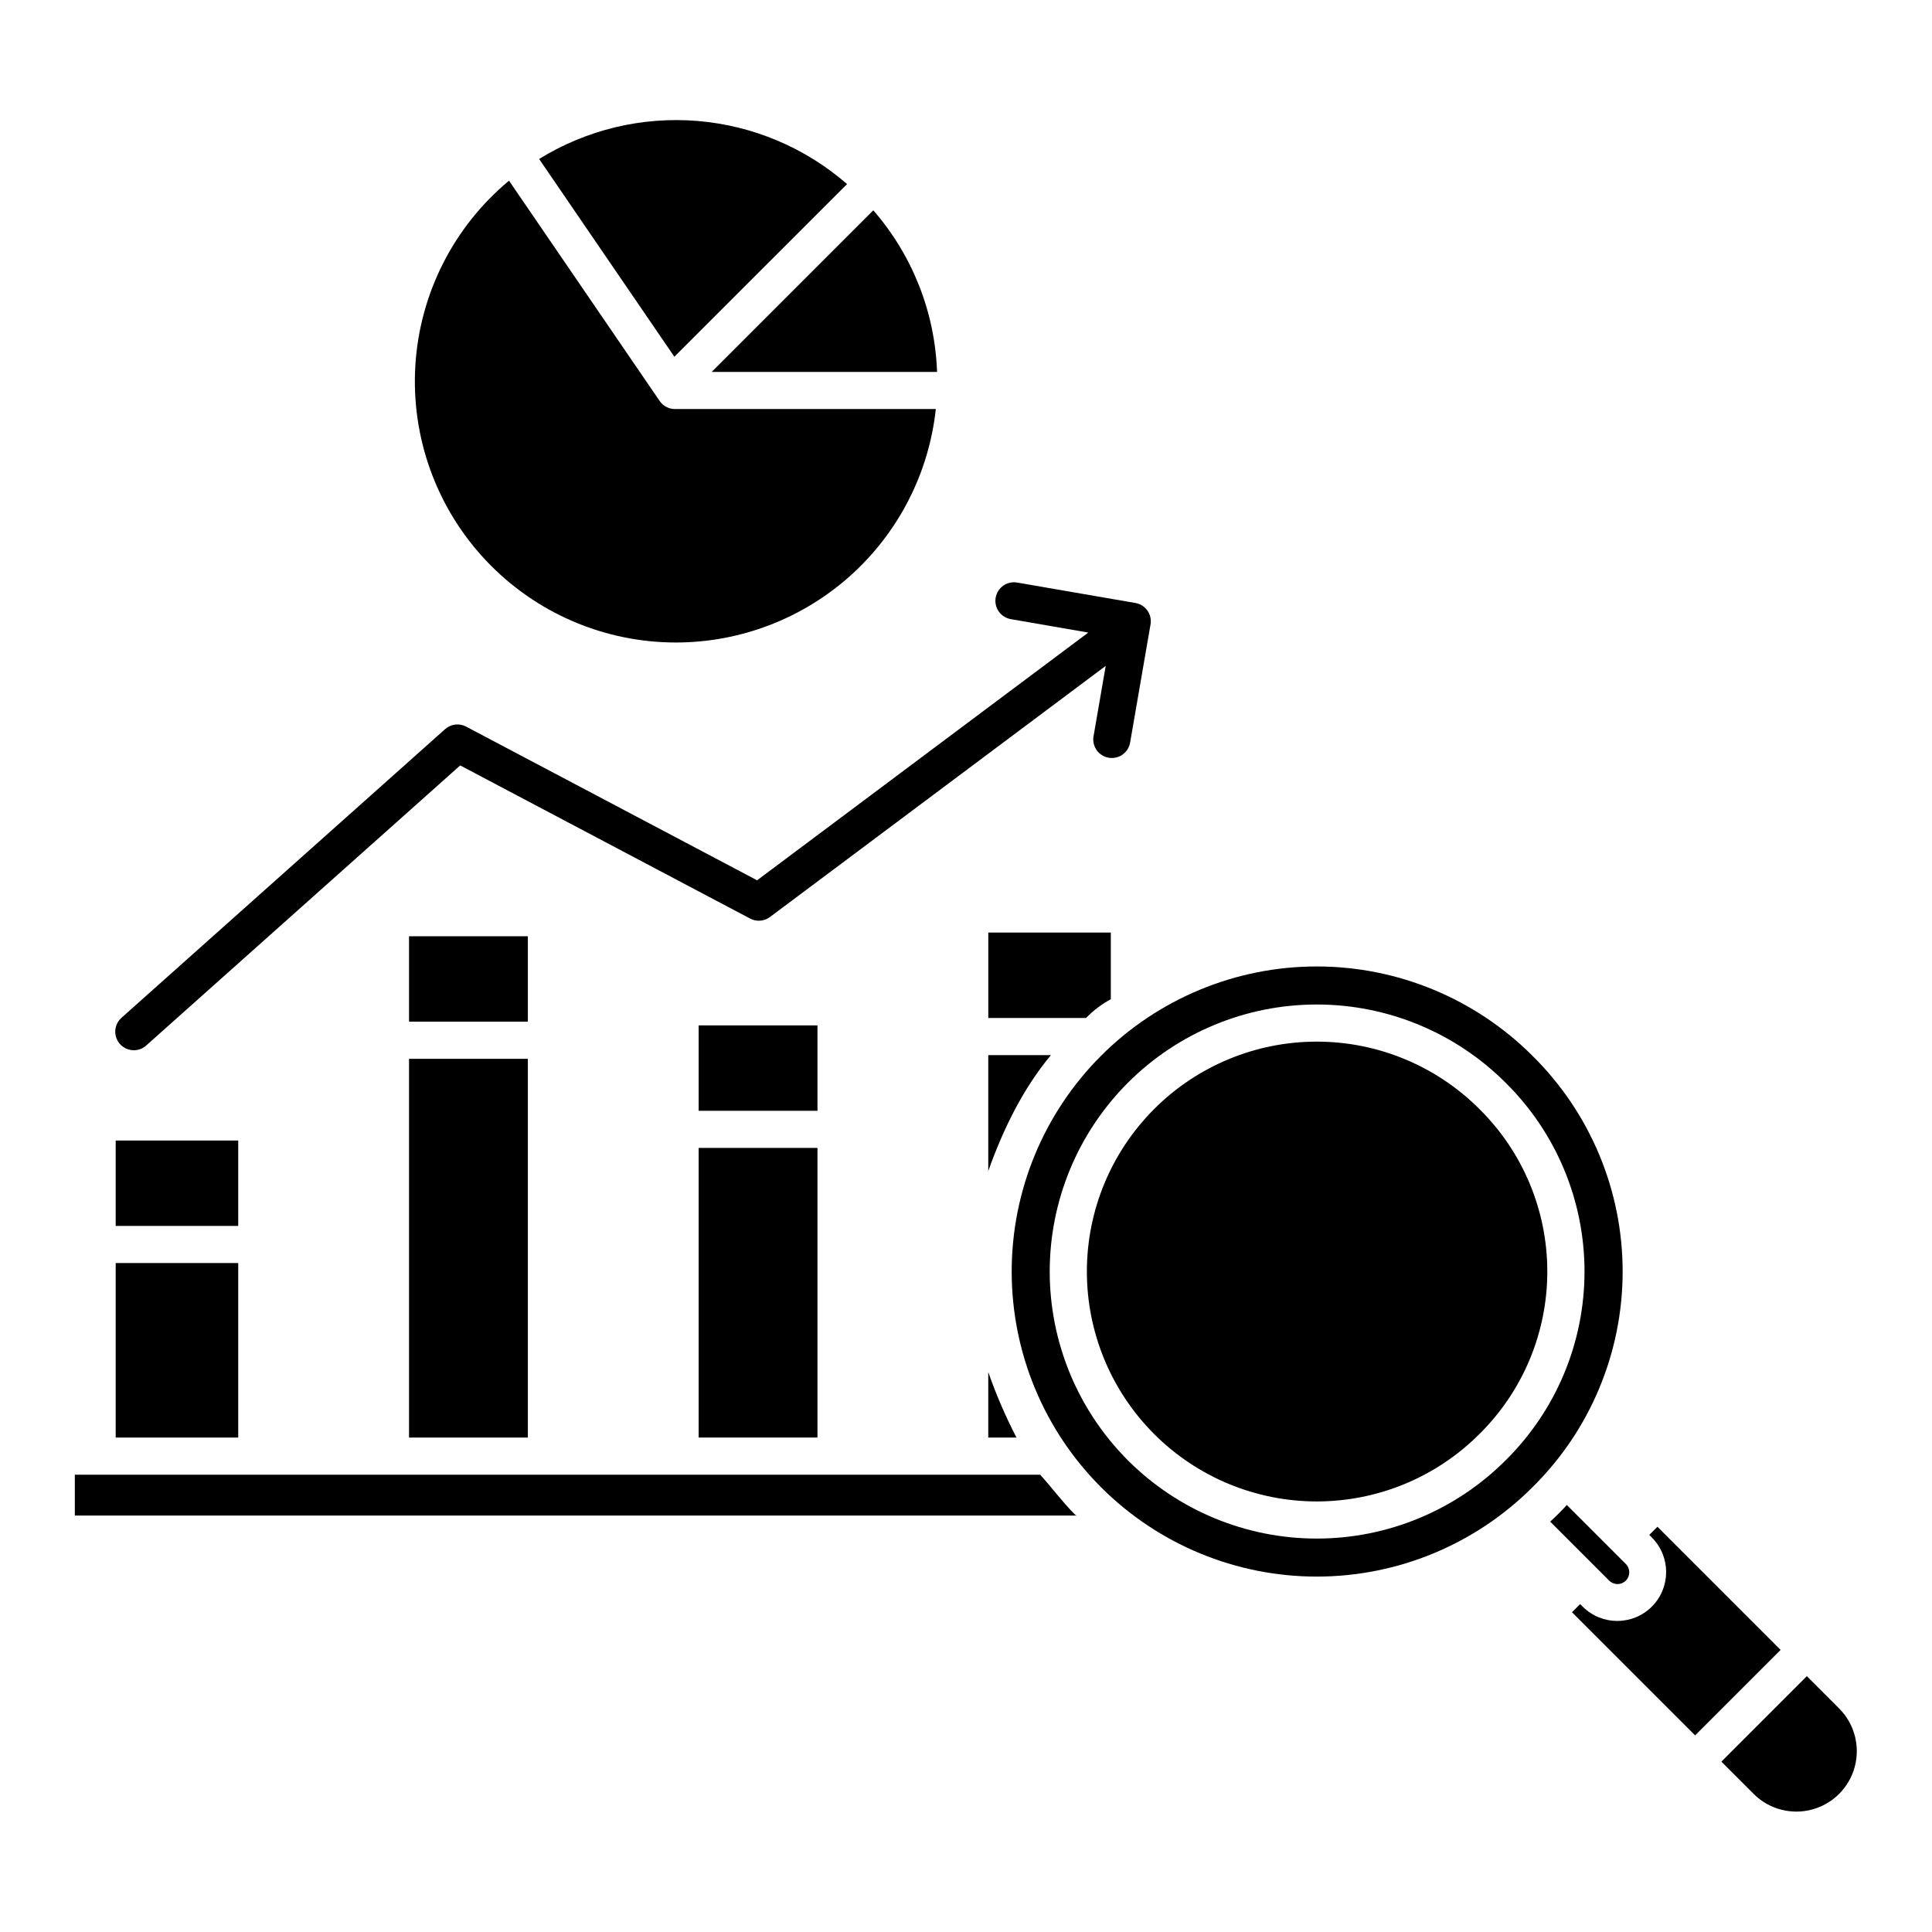
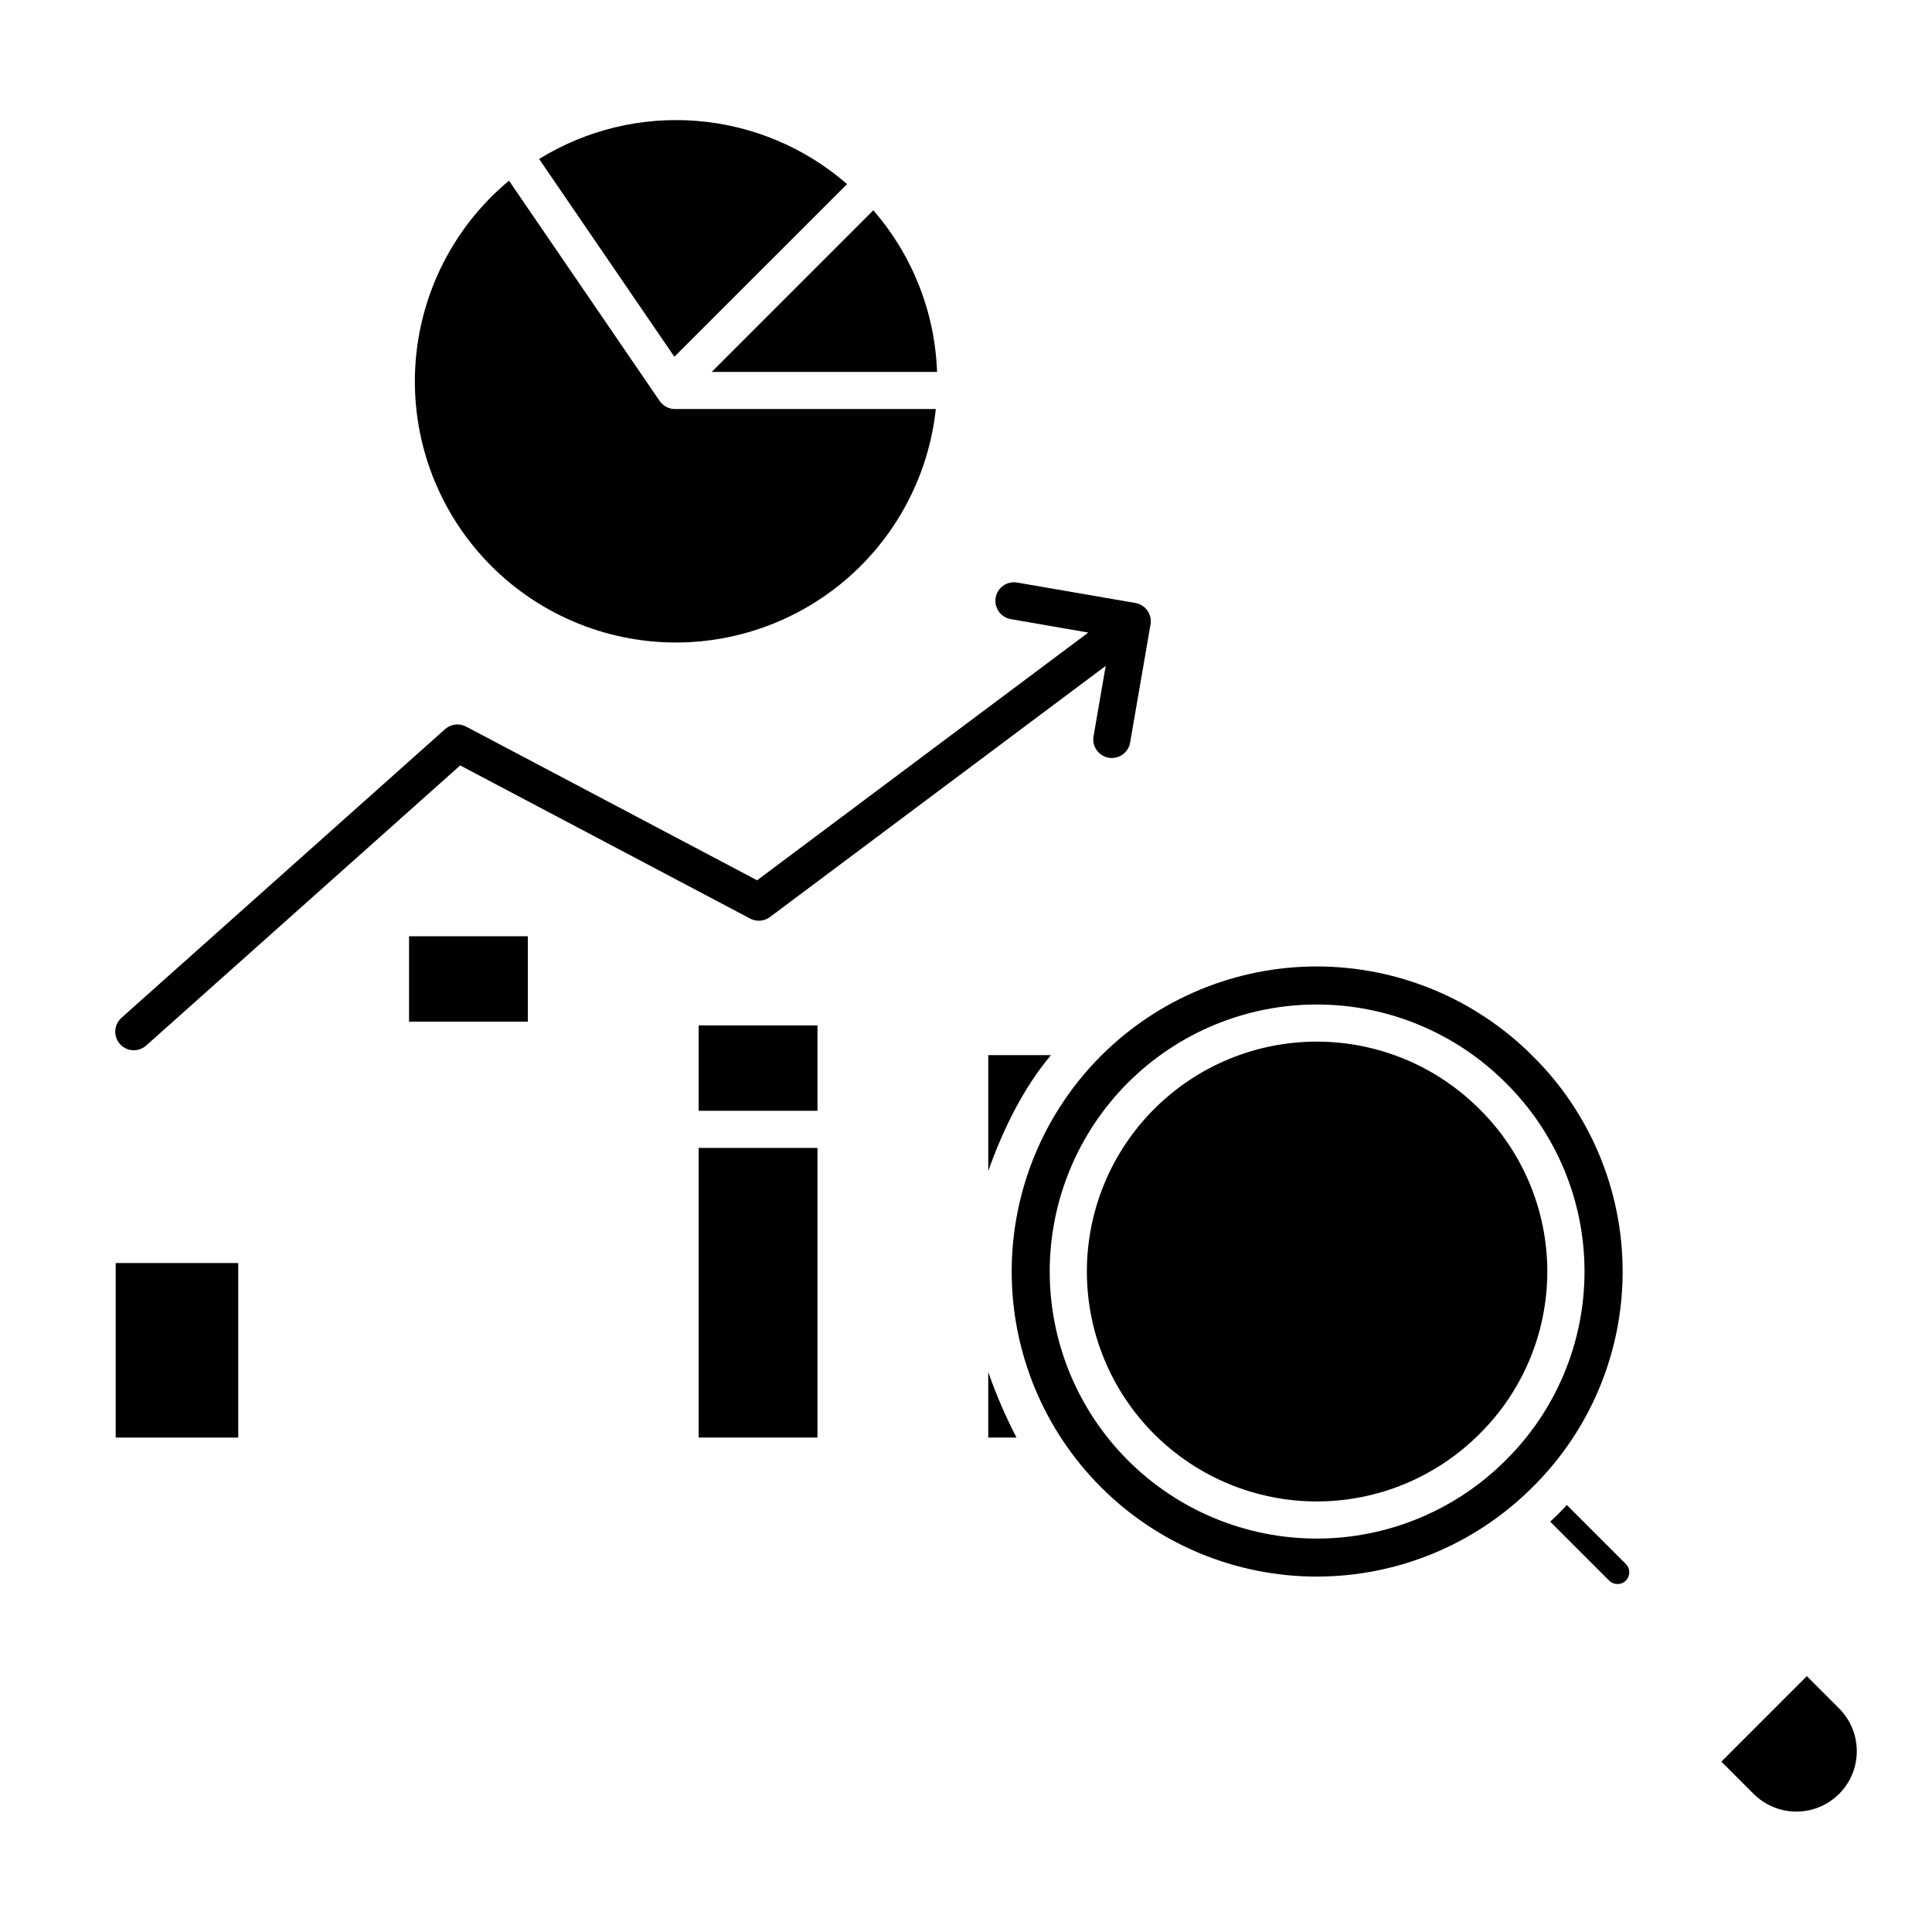
<svg xmlns="http://www.w3.org/2000/svg" fill="#000000" width="800px" height="800px" version="1.1" viewBox="144 144 512 512">
  <g>
    <path d="m179.46 422.33c1.207 0 2.375-0.445 3.273-1.25l83.223-74.234 76.844 40.586v0.004c1.68 0.887 3.723 0.727 5.246-0.414l88.977-66.551-3.215 18.602-0.004 0.004c-0.234 1.293 0.055 2.625 0.809 3.699 0.75 1.078 1.902 1.809 3.195 2.031 1.293 0.223 2.621-0.082 3.691-0.844 1.07-0.762 1.789-1.918 2-3.215l5.402-31.262h0.004c0.461-2.676-1.336-5.223-4.012-5.688l-31.262-5.402c-1.297-0.246-2.637 0.039-3.723 0.789-1.082 0.754-1.82 1.906-2.043 3.207-0.227 1.301 0.082 2.637 0.852 3.707 0.77 1.07 1.938 1.789 3.242 1.992l20.449 3.547-87.77 65.648-77.113-40.73h0.004c-1.816-0.961-4.039-0.691-5.574 0.676l-85.773 76.504c-1.523 1.359-2.051 3.519-1.32 5.426 0.727 1.91 2.559 3.168 4.598 3.168z" />
    <path d="m323.17 314.27c17.082-0.02 33.551-6.348 46.254-17.766 12.703-11.418 20.742-27.125 22.578-44.105h-69.129c-1.621 0-3.144-0.801-4.059-2.141l-39.922-58.375c-14.676 12.207-23.66 29.93-24.82 48.984-1.16 19.055 5.598 37.738 18.684 51.637 13.082 13.902 31.328 21.777 50.414 21.766z" />
    <path d="m368.48 192.78c-11.113-9.672-25.027-15.531-39.711-16.73-14.68-1.195-29.363 2.336-41.895 10.082l35.84 52.41z" />
    <path d="m392.33 242.56c-0.555-15.789-6.519-30.91-16.895-42.824l-42.824 42.824z" />
    <path d="m329.15 415.74h31.488v22.633h-31.488z" />
    <path d="m413.38 524.97c-2.902-5.602-5.402-11.398-7.481-17.352v17.352z" />
    <path d="m252.4 392.12h31.488v22.633h-31.488z" />
    <path d="m329.15 448.21h31.488v76.754h-31.488z" />
    <path d="m405.9 454.33c3.938-11.055 9.207-21.859 16.609-30.715h-16.609z" />
-     <path d="m438.38 408.8v-17.66h-32.473v22.633h25.898c1.926-1.977 4.144-3.652 6.574-4.973z" />
    <path d="m536.04 437.89c-11.426-11.426-26.922-17.848-43.082-17.848s-31.656 6.418-43.082 17.848c-11.426 11.426-17.844 26.922-17.844 43.082 0 16.156 6.418 31.656 17.844 43.082 11.426 11.426 26.922 17.844 43.082 17.844s31.656-6.418 43.082-17.844c11.527-11.375 18.012-26.891 18.012-43.082s-6.484-31.711-18.012-43.082z" />
-     <path d="m252.4 424.6h31.488v100.37h-31.488z" />
+     <path d="m252.4 424.6h31.488h-31.488z" />
    <path d="m574.86 562.88c1.215-1.219 1.215-3.191 0-4.406l-15.637-15.637c-0.707 0.758-1.41 1.52-2.148 2.262-0.738 0.742-1.5 1.441-2.262 2.148l15.637 15.637v-0.004c1.219 1.219 3.195 1.219 4.41 0z" />
    <path d="m622.83 588.2-22.648 22.652 8.637 8.637-0.004-0.004c4.059 3.996 9.93 5.539 15.426 4.051 5.496-1.484 9.789-5.777 11.277-11.273 1.484-5.496-0.055-11.367-4.051-15.426z" />
    <path d="m550.12 423.8c-15.164-15.16-35.727-23.68-57.168-23.68s-42.004 8.52-57.168 23.68c-15.16 15.16-23.676 35.727-23.676 57.168s8.516 42.004 23.676 57.164c15.164 15.164 35.727 23.68 57.168 23.68s42.004-8.516 57.168-23.68c15.293-15.09 23.898-35.68 23.898-57.164 0-21.488-8.605-42.078-23.898-57.168zm-7.129 107.21c-13.27 13.27-31.27 20.727-50.039 20.727s-36.77-7.457-50.039-20.727c-13.27-13.273-20.727-31.273-20.727-50.039 0-18.77 7.457-36.77 20.727-50.039 13.27-13.273 31.27-20.727 50.039-20.727 18.77-0.004 36.77 7.453 50.039 20.723 13.387 13.211 20.922 31.234 20.922 50.043 0 18.805-7.535 36.828-20.922 50.039z" />
-     <path d="m583.24 548.61-2.164 2.164 0.738 0.738v0.004c5 5.066 4.973 13.223-0.062 18.258-5.035 5.035-13.188 5.062-18.258 0.062l-0.738-0.738-2.164 2.164 32.633 32.633 22.652-22.652z" />
-     <path d="m174.66 446.25h32.473v22.633h-32.473z" />
    <path d="m174.66 478.72h32.473v46.25h-32.473z" />
-     <path d="m419.64 534.81h-255.81v10.824h265.56c-0.223-0.031-0.426-0.145-0.57-0.316-3.367-3.367-6.426-7.559-9.184-10.508z" />
  </g>
</svg>